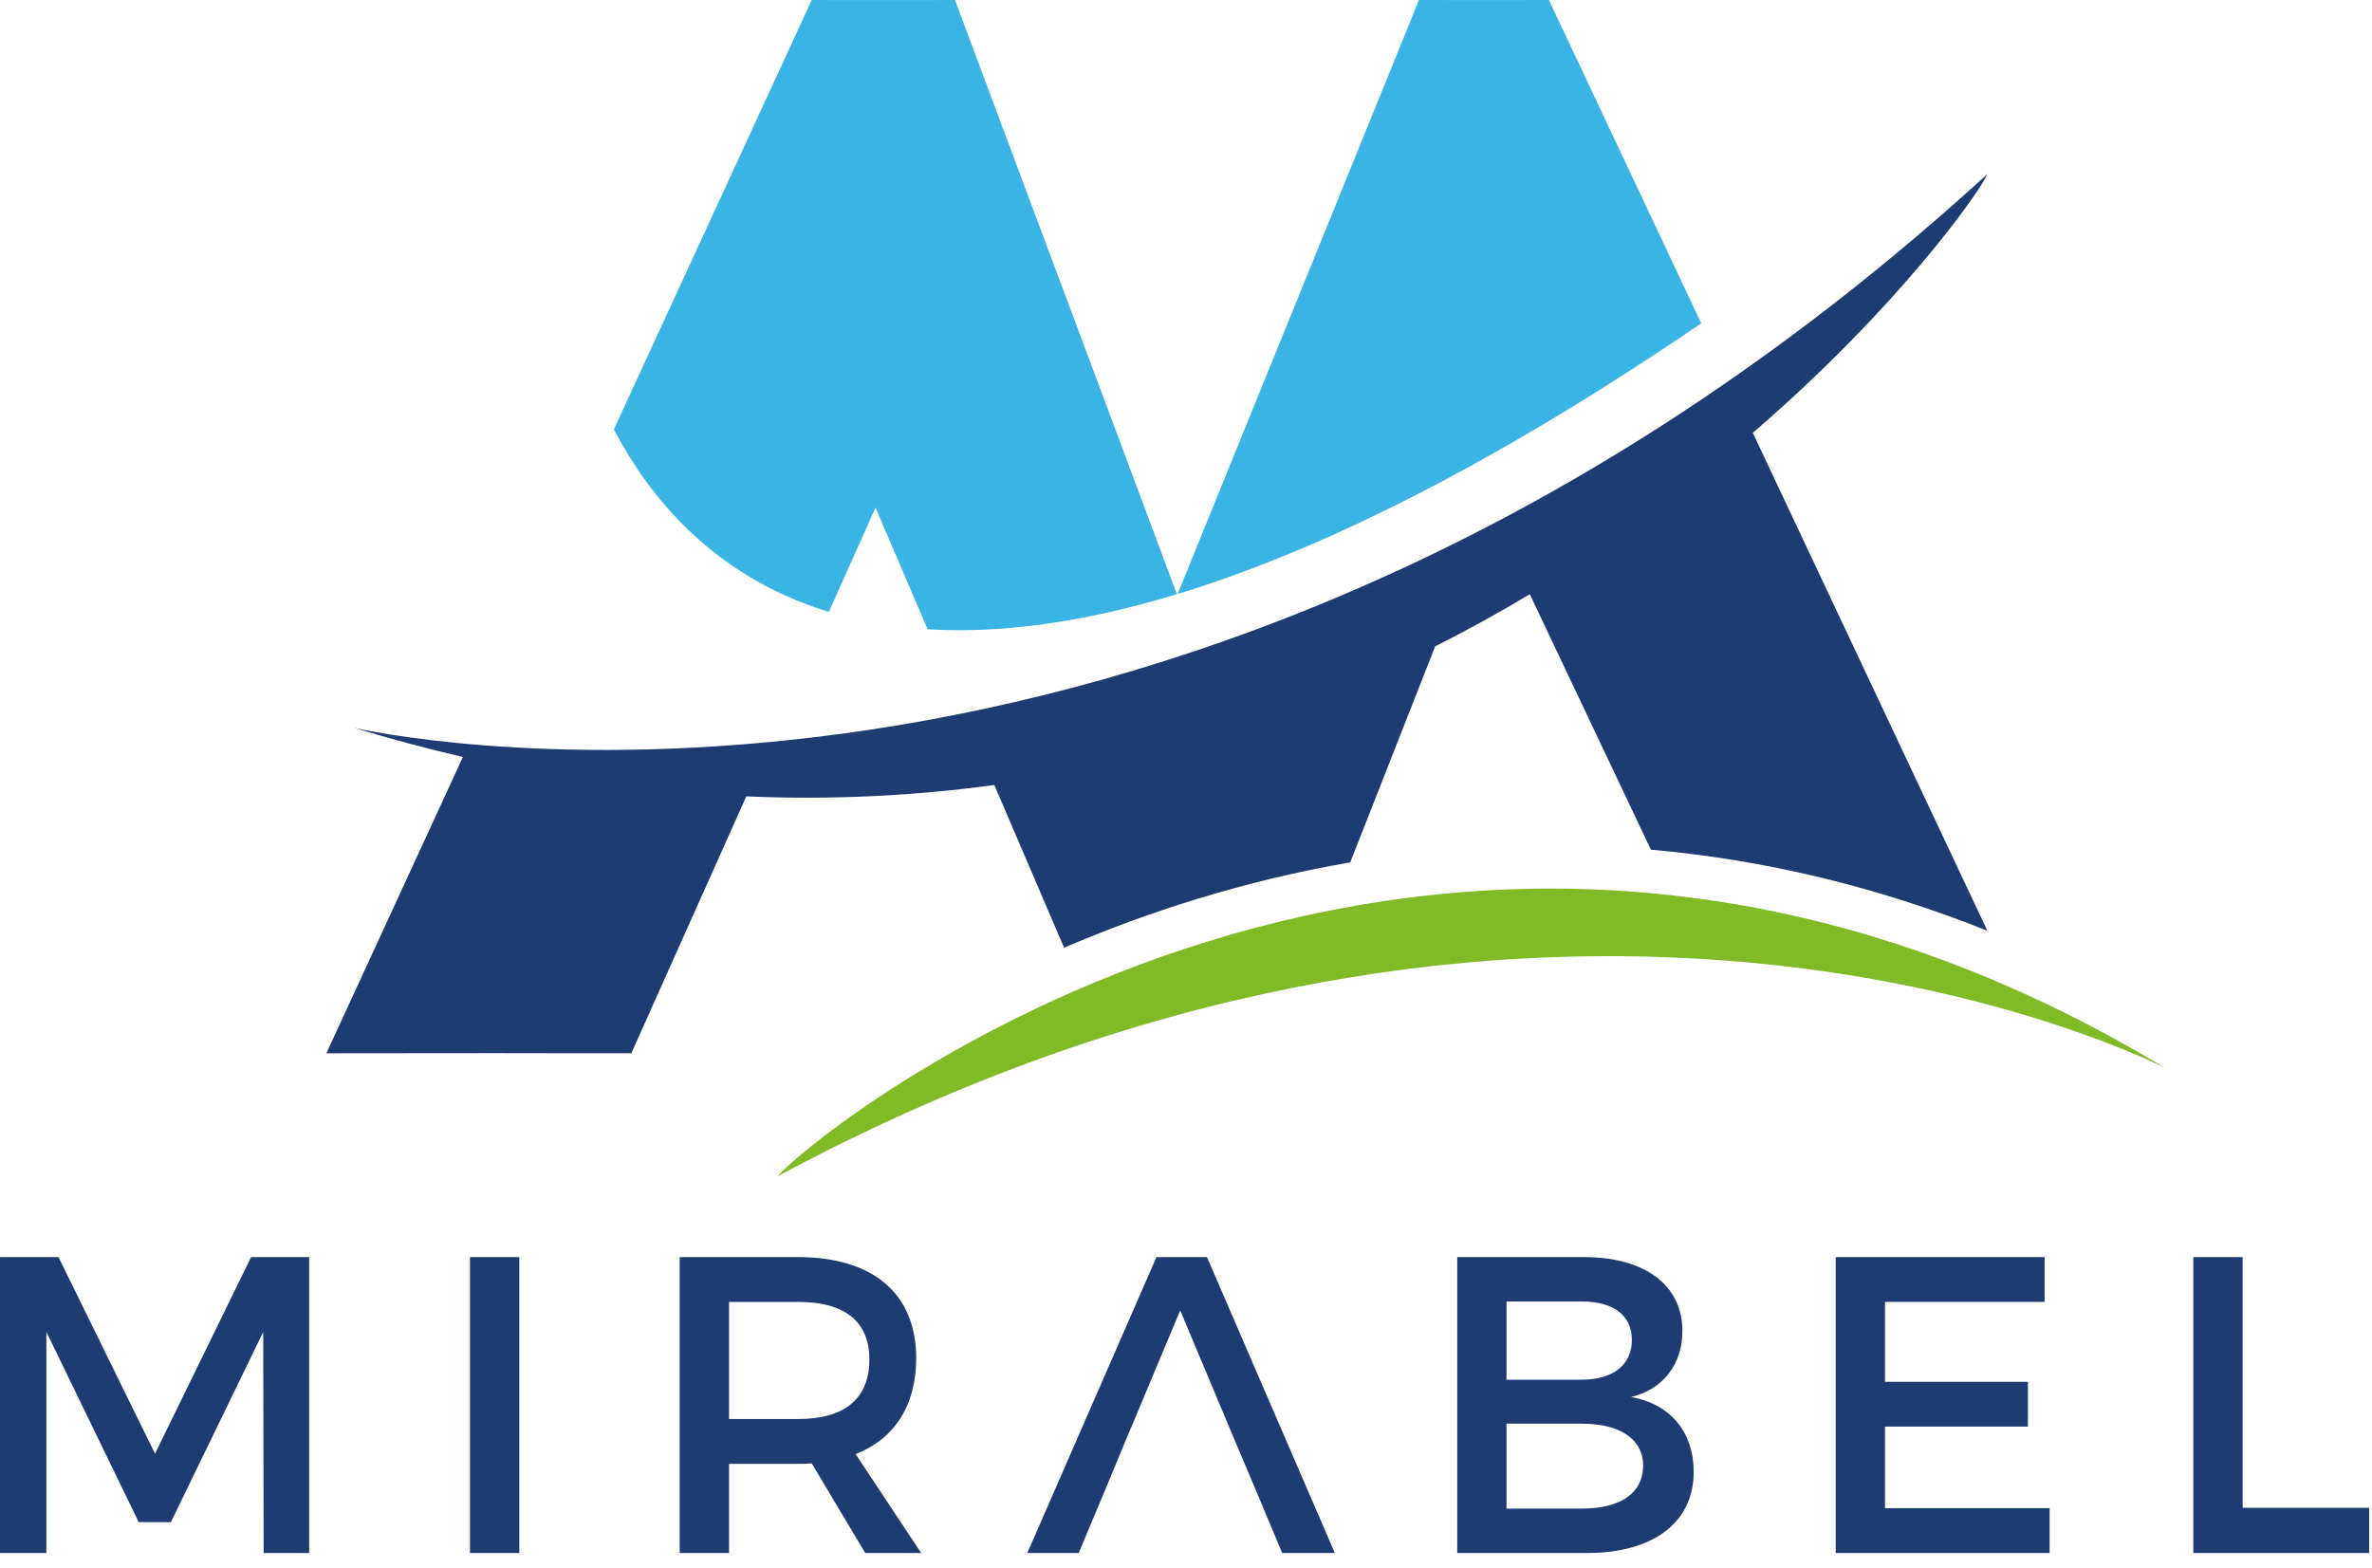
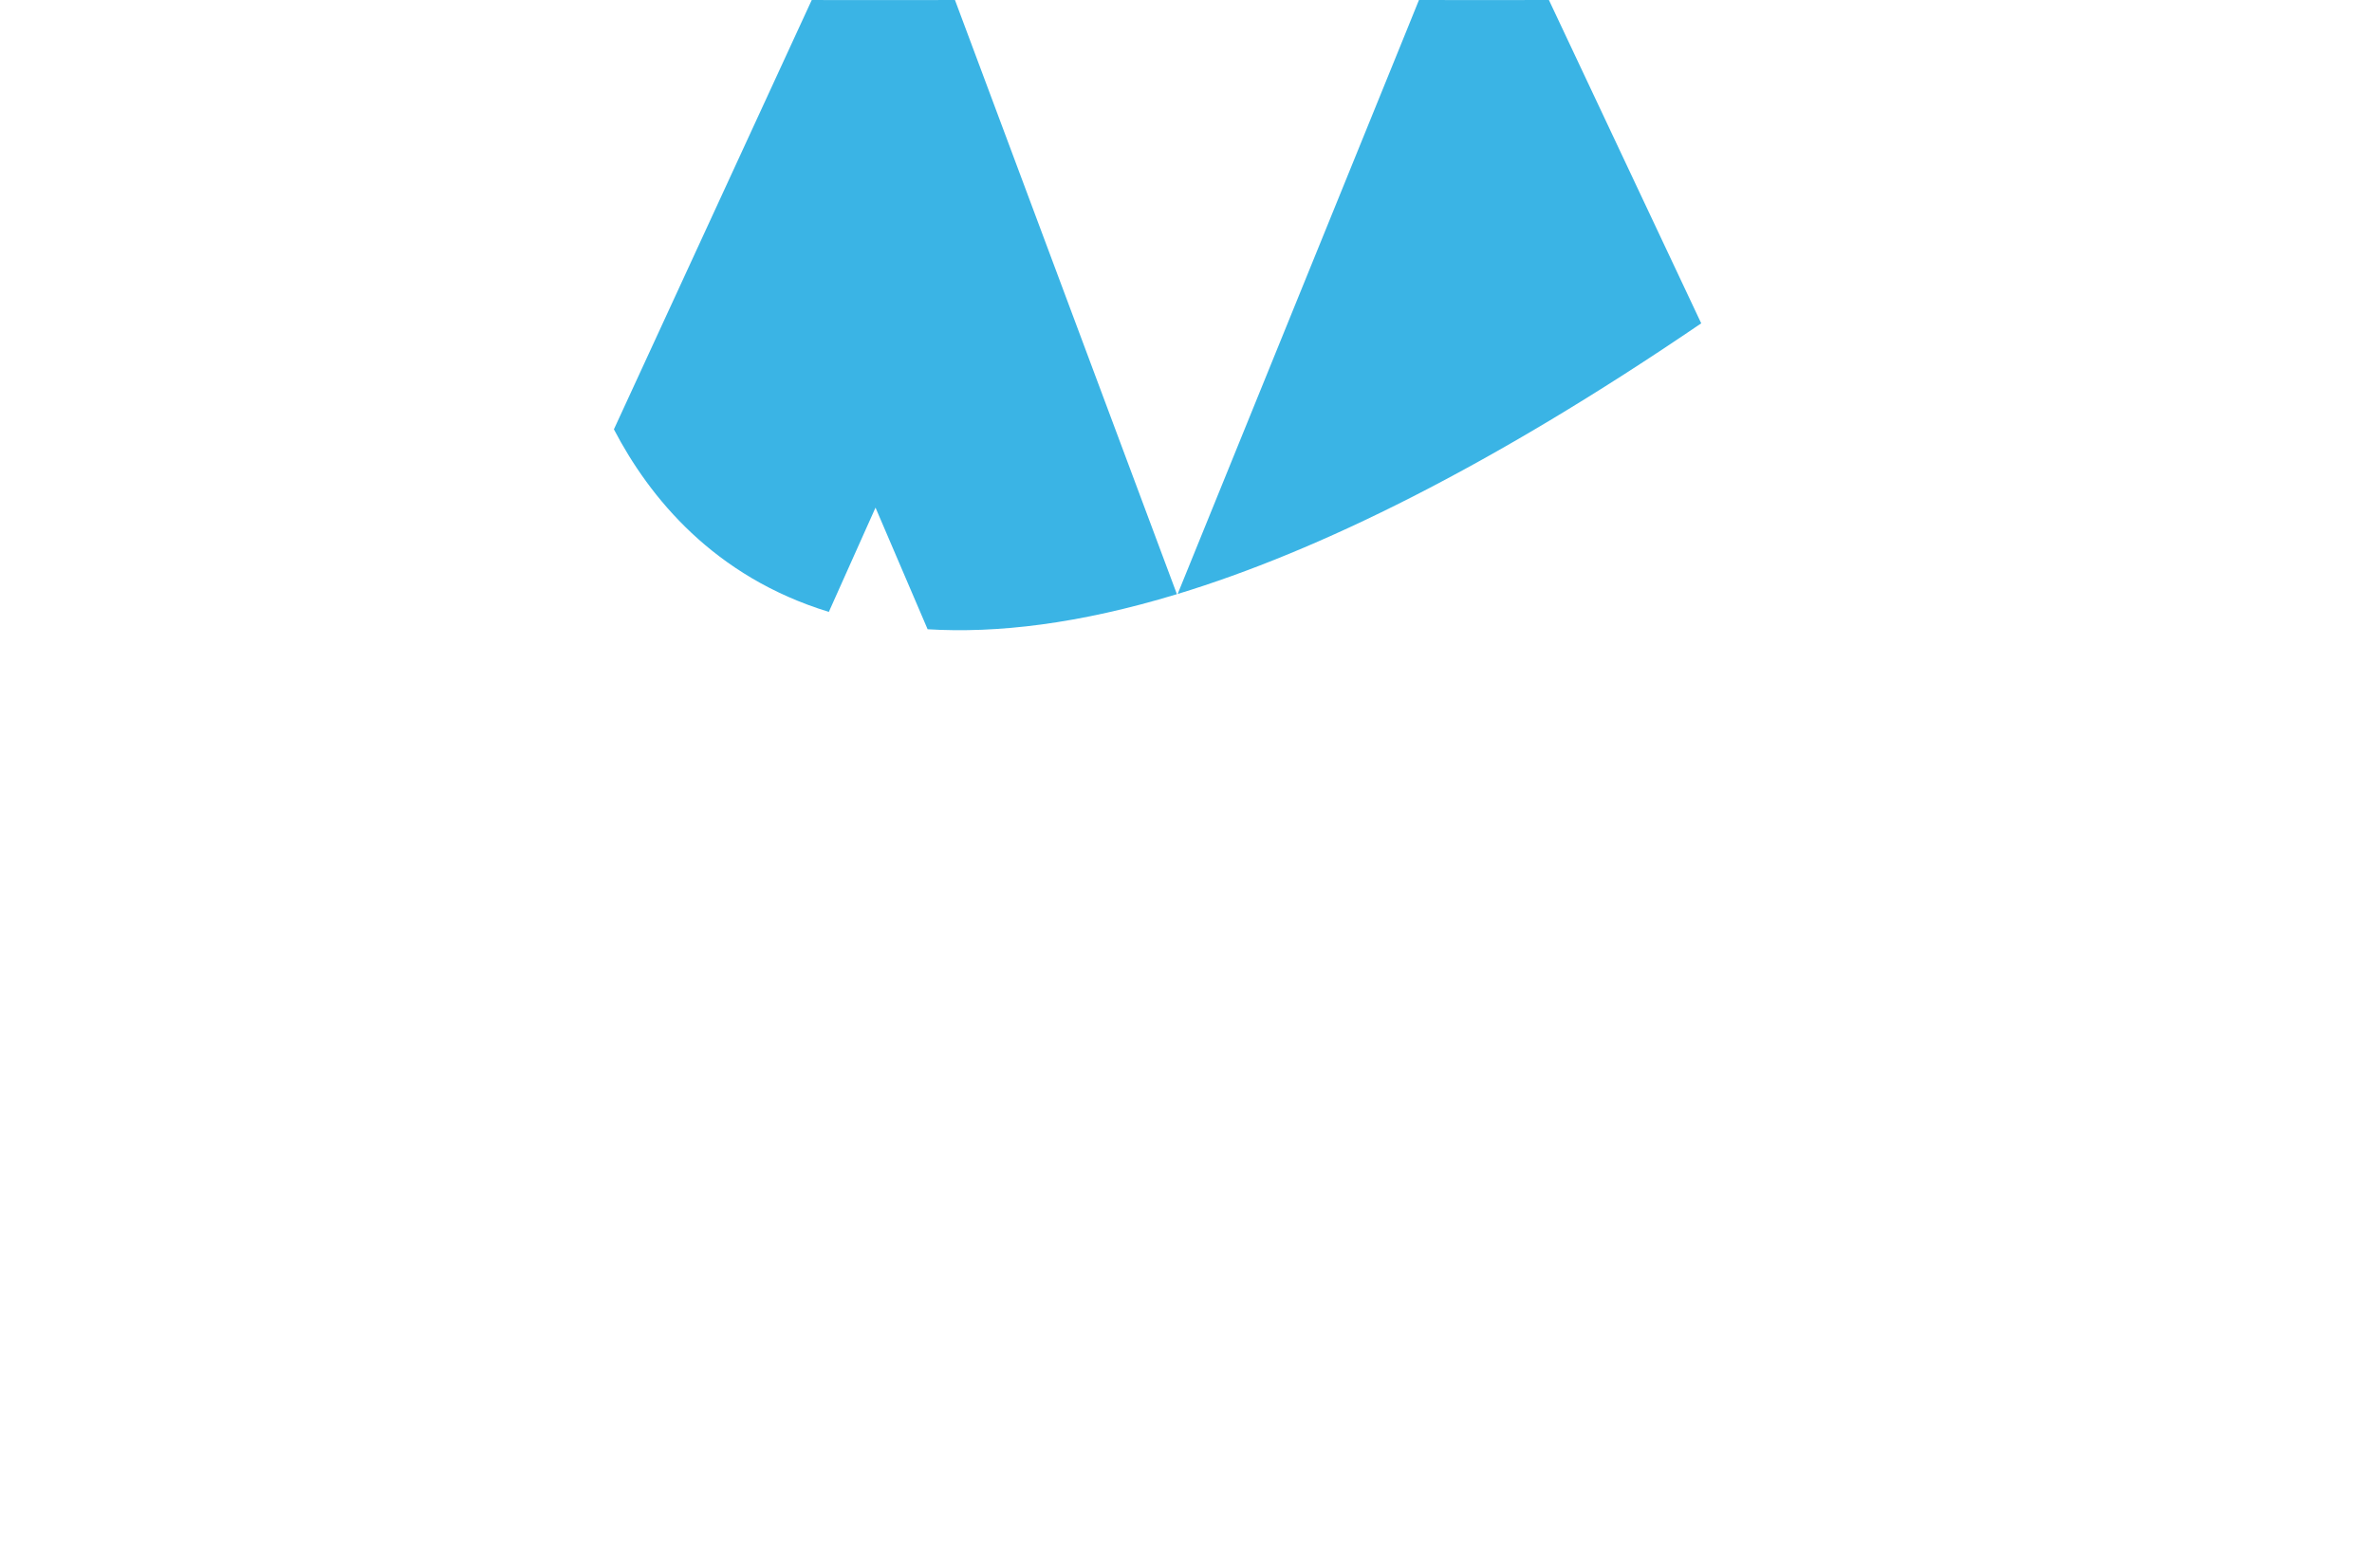
<svg xmlns="http://www.w3.org/2000/svg" clip-rule="evenodd" fill-rule="evenodd" stroke-linejoin="round" stroke-miterlimit="2" viewBox="0 0 124 82">
-   <path d="m112.799 55.655c.266.126.404.198.404.198-38.422-23.22-71.006 3.7-72.544 5.648 38.34-20.582 68.364-7.634 72.14-5.846" fill="#80ba27" fill-rule="nonzero" />
  <path d="m81.698 1.542 7.236 15.364c-11.046 7.526-20.044 11.92-27.37 14.152l11.934-29.378.68-1.68 1.792.002 1.656.002 1.66-.002 1.686-.002zm-38.369 30.453c-6.002-1.834-9.378-5.98-11.236-9.546l9.622-20.886.72-1.562 1.704.002 1.652.002 1.658-.002 2.474-.002 11.602 31.068c-5.118 1.556-9.42 2.056-13.032 1.834l-2.724-6.36z" fill="#3ab4e5" />
-   <path d="m103.903 9.093c-.45.998-4.658 6.972-12.272 13.54l12.262 26.036c-5.756-2.3-11.636-3.714-17.59-4.24l-6.33-13.358c-1.576.944-3.226 1.858-4.948 2.728l-4.44 11.294c-5.598.964-10.63 2.606-14.958 4.462l-3.646-8.51c-4.102.562-8.428.79-12.968.598l-5.298 11.84-.71 1.588h-4.448l-2.614-.004-4.686.004-4.196.004 1.774-3.848 5.364-11.644c-1.866-.434-3.76-.94-5.682-1.524 0 0 .188.044.544.112 5.064.992 44.97 7.352 84.842-29.078zm-100.845 56.64 5.046 10.278 5.022-10.278h3.036v15.472h-2.38l-.022-11.56-4.826 9.946h-1.682l-4.828-9.946v11.56h-2.424v-15.472zm21.511-.001h2.578v15.472h-2.578zm20.662 15.473-2.796-4.686c-.218.022-.458.022-.698.022h-3.626v4.664h-2.578v-15.472h6.204c3.91 0 6.158 1.924 6.158 5.284 0 2.474-1.134 4.22-3.166 5.016l3.428 5.172zm-3.494-7.006c2.358 0 3.712-1.018 3.712-3.116 0-2.034-1.354-3.006-3.712-3.006h-3.626v6.122zm23.827 3.514-.982-2.32-2.884-6.874-2.882 6.874-.962 2.32-1.464 3.492h-2.686l6.75-15.472h2.642l6.684 15.472h-2.752zm22.386-8.112c0 1.746-1.026 3.05-2.686 3.448 2.052.354 3.276 1.834 3.276 3.912 0 2.652-2.12 4.244-5.57 4.244h-6.792v-15.472h6.64c3.166 0 5.132 1.46 5.132 3.868zm-2.642.464c0-1.304-.984-2.012-2.622-2.012h-3.932v4.09h3.932c1.638 0 2.622-.774 2.622-2.078zm.588 6.564c0-1.37-1.2-2.188-3.21-2.188h-3.932v4.442h3.932c2.01 0 3.21-.794 3.21-2.254zm20.989-10.896v2.342h-8.344v4.178h7.47v2.342h-7.47v4.266h8.606v2.344h-11.182v-15.472zm10.351 0v13.106h6.618v2.366h-9.196v-15.472z" fill="#1e3b72" />
</svg>